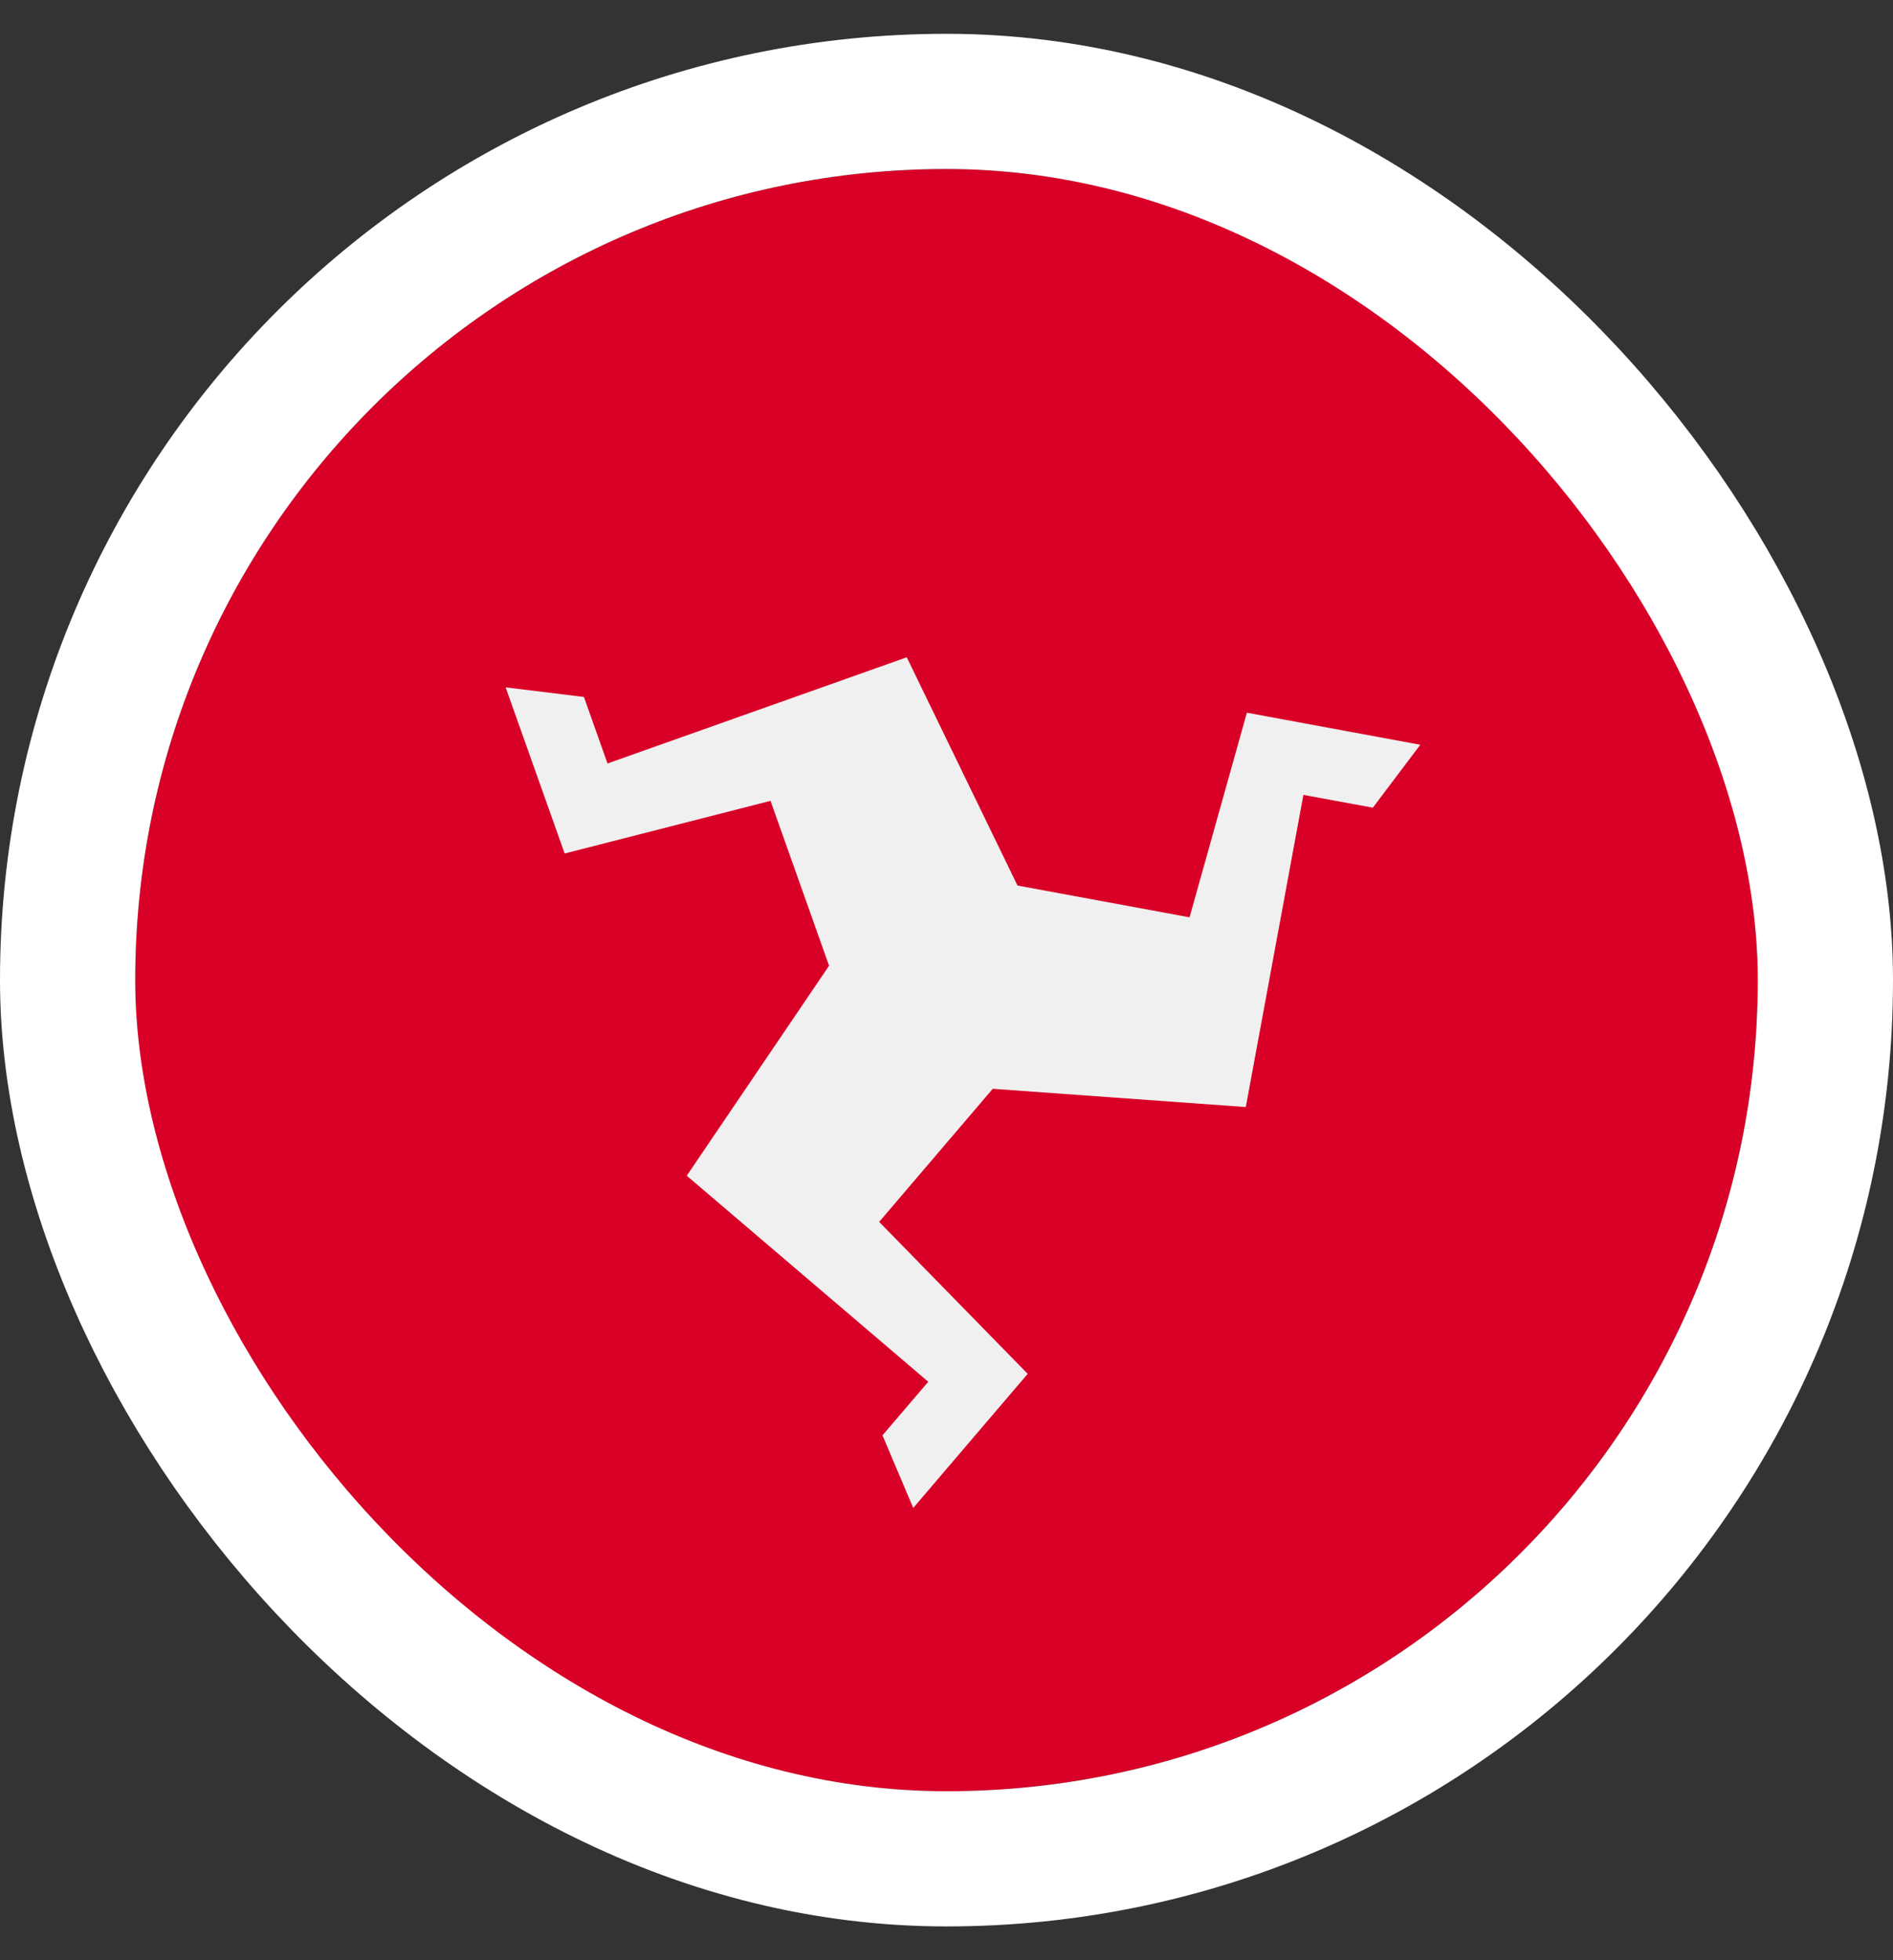
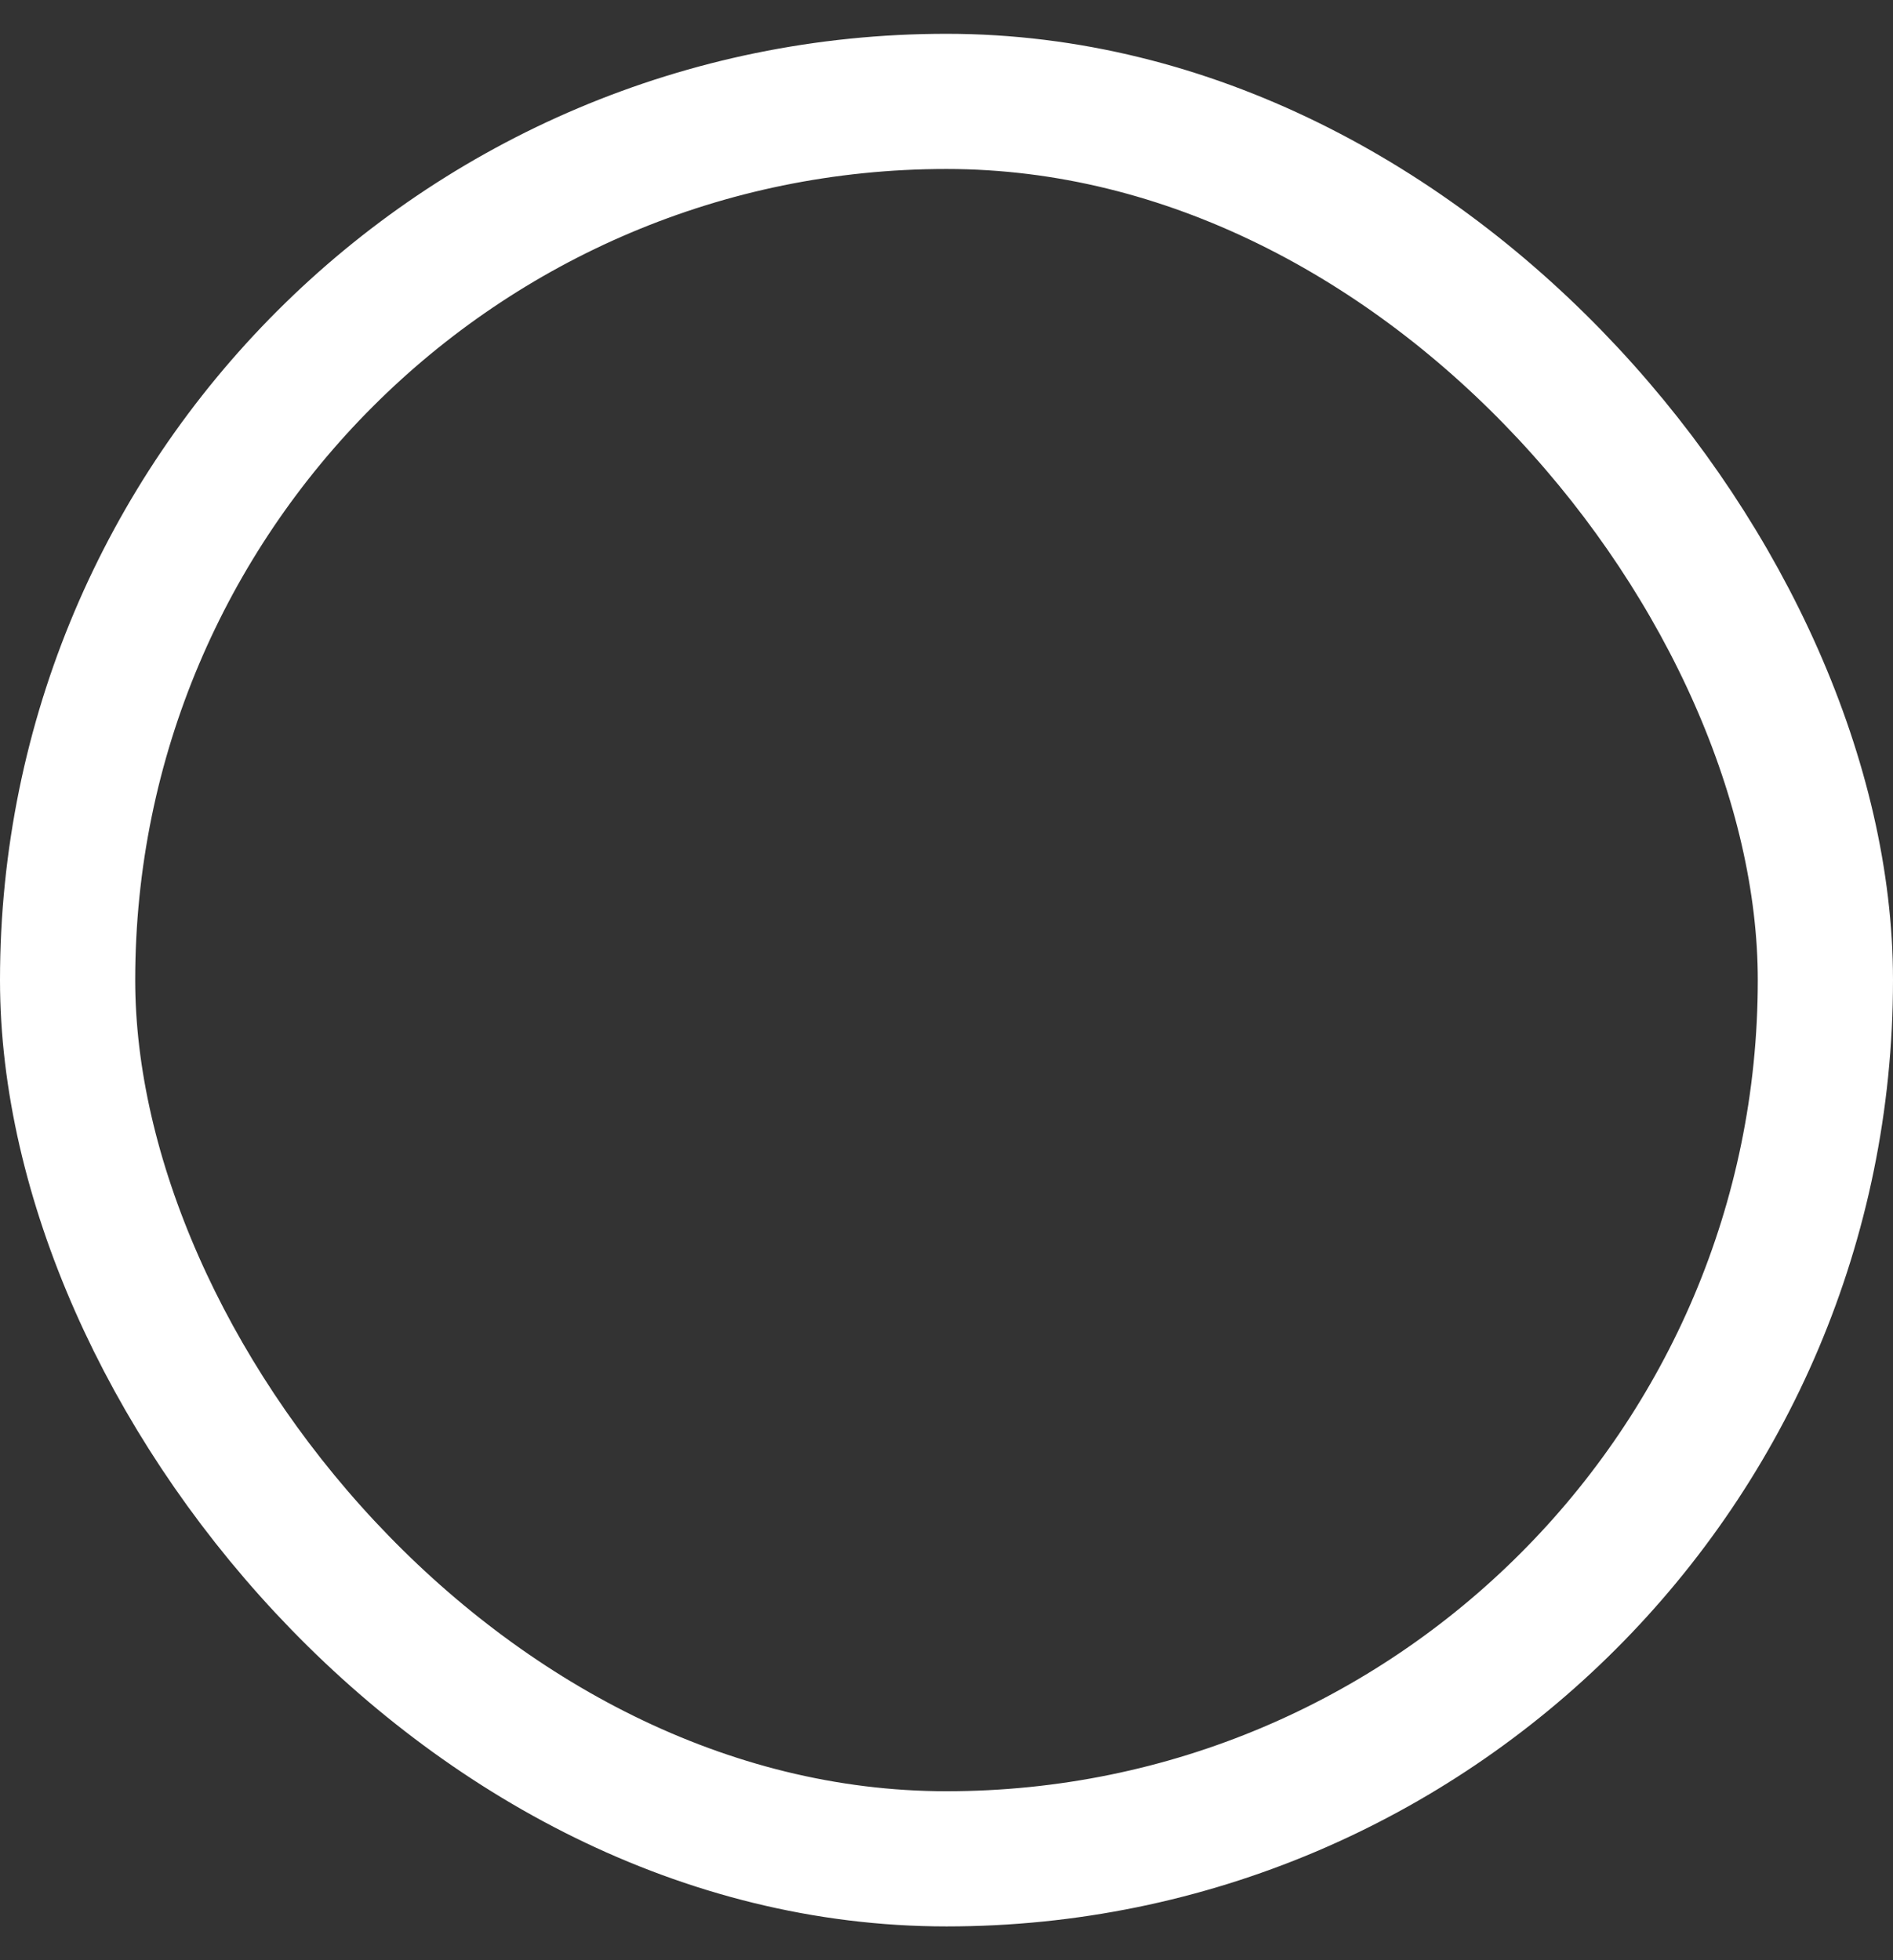
<svg xmlns="http://www.w3.org/2000/svg" width="28" height="29" viewBox="0 0 28 29" fill="none">
  <rect x="0" y="0" width="28" height="29" fill="#333333" stroke="none" />
  <g clip-path="url(#clip0_1615_4990)">
-     <path d="M14 26.5C20.627 26.5 26 21.127 26 14.5C26 7.873 20.627 2.5 14 2.5C7.373 2.5 2 7.873 2 14.5C2 21.127 7.373 26.5 14 26.5Z" fill="#D80027" />
-     <path d="M18.443 10.544L17.595 13.571L15.05 13.101L13.412 9.724L8.986 11.295L8.637 10.311L7.479 10.169L8.352 12.627L11.397 11.848L12.263 14.287L10.158 17.394L13.73 20.442L13.053 21.235L13.508 22.309L15.201 20.325L13.004 18.077L14.684 16.108L18.427 16.378L19.279 11.76L20.306 11.949L21.008 11.018L18.443 10.544Z" fill="#F0F0F0" />
-   </g>
+     </g>
  <rect x="1" y="1.5" width="26" height="26" rx="13" stroke="white" stroke-width="2" />
  <defs>
    <clipPath id="clip0_1615_4990">
-       <rect x="2" y="2.5" width="24" height="24" rx="12" fill="white" />
-     </clipPath>
+       </clipPath>
  </defs>
</svg>